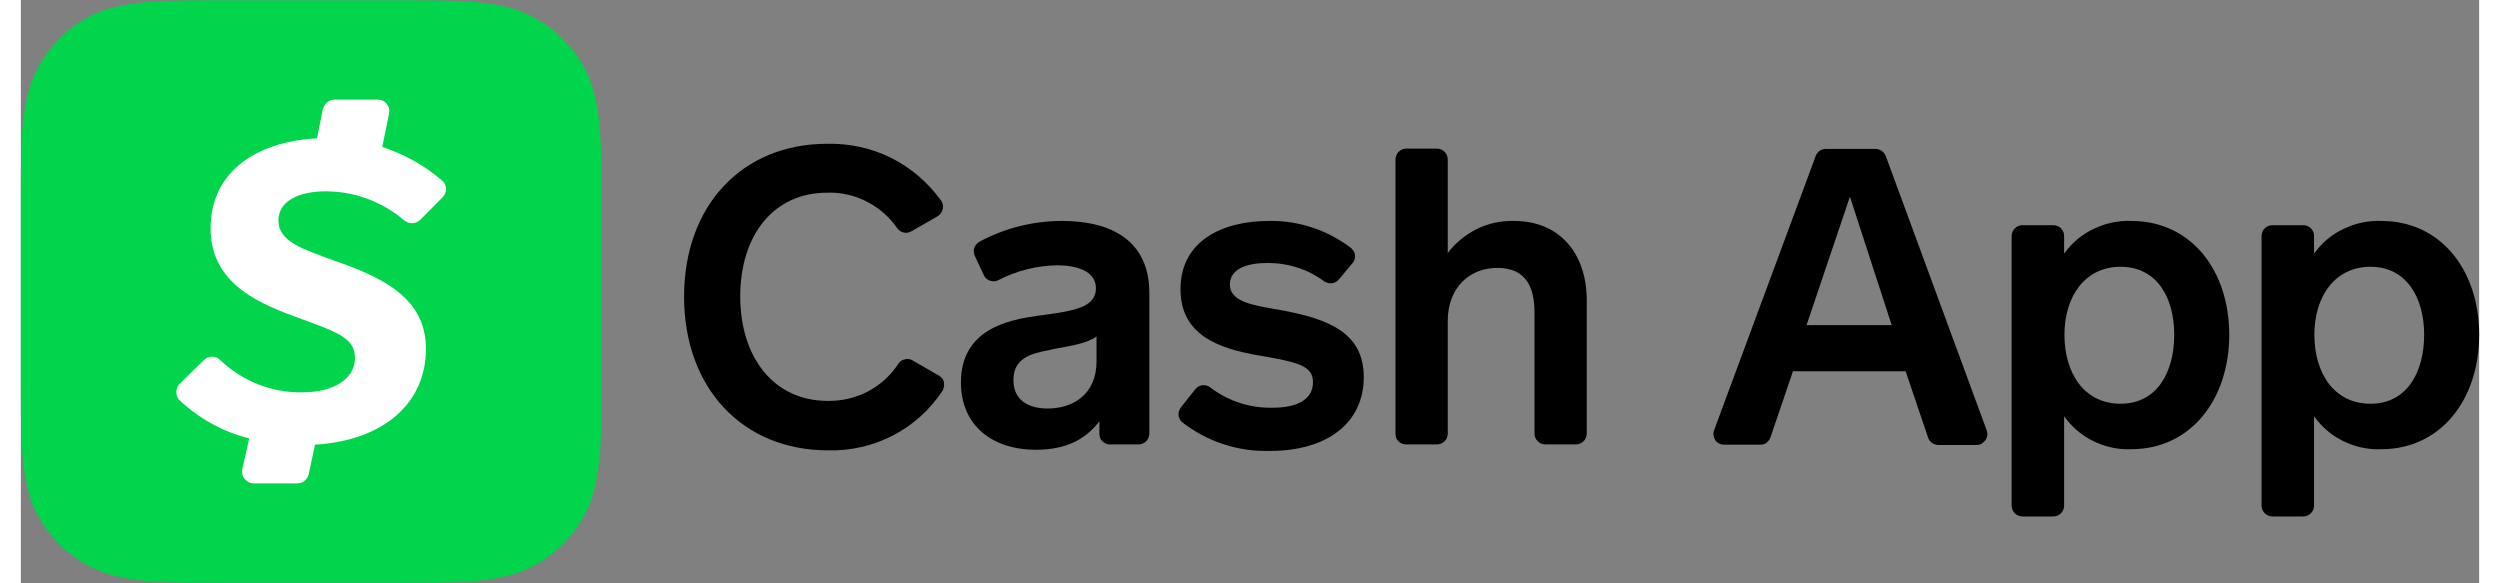
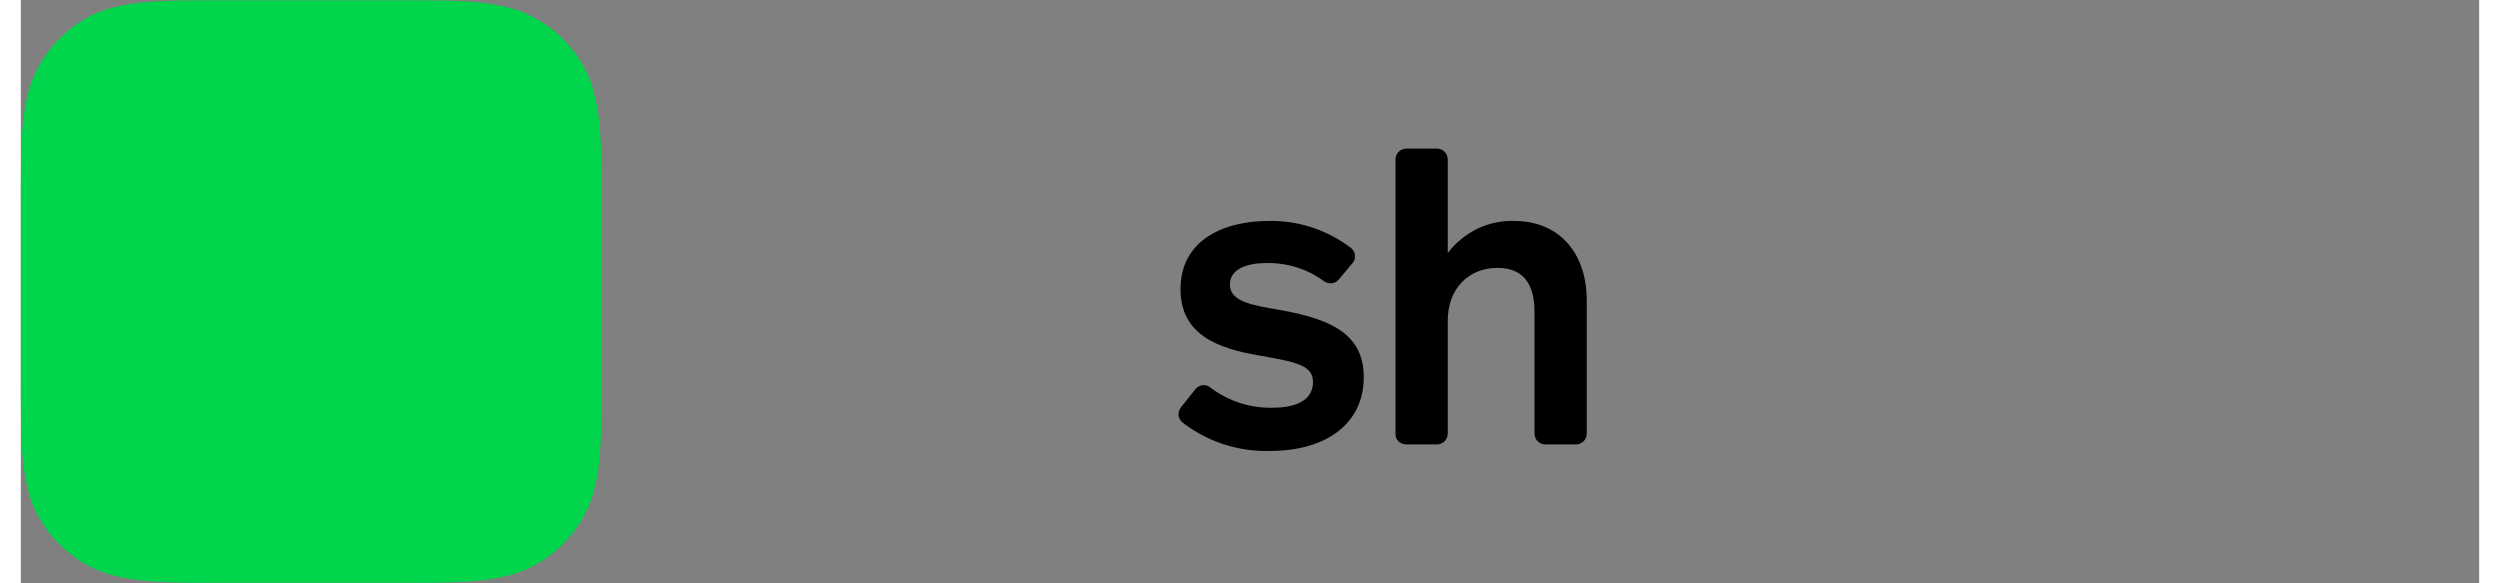
<svg xmlns="http://www.w3.org/2000/svg" width="120px" height="28px" viewBox="0 0 118 28" version="1.1">
  <rect x="0" y="0" width="118" height="28" fill="#808080" stroke="none" />
  <g id="surface1">
-     <path style=" stroke:none;fill-rule:nonzero;fill:rgb(0%,0%,0%);fill-opacity:1;" d="M 42.754 11.098 C 42.648 11.164 42.512 11.191 42.387 11.164 C 42.266 11.137 42.145 11.07 42.074 10.961 C 41.695 10.414 41.191 9.977 40.605 9.676 C 40.02 9.375 39.352 9.223 38.699 9.25 C 36.125 9.25 34.531 11.301 34.531 14.227 C 34.531 17.148 36.137 19.242 38.727 19.242 C 39.391 19.254 40.059 19.105 40.66 18.789 C 41.258 18.477 41.762 18.012 42.129 17.449 C 42.199 17.34 42.305 17.273 42.441 17.246 C 42.566 17.219 42.699 17.23 42.809 17.301 L 44.035 18.012 C 44.105 18.039 44.156 18.094 44.211 18.148 C 44.266 18.203 44.293 18.27 44.309 18.352 C 44.32 18.422 44.32 18.504 44.309 18.57 C 44.293 18.641 44.266 18.723 44.227 18.777 C 43.629 19.68 42.809 20.414 41.855 20.906 C 40.902 21.398 39.828 21.645 38.754 21.617 C 34.625 21.617 31.836 18.613 31.836 14.238 C 31.836 9.867 34.625 6.902 38.699 6.902 C 39.762 6.875 40.809 7.105 41.762 7.57 C 42.715 8.051 43.531 8.746 44.156 9.605 C 44.199 9.66 44.227 9.73 44.254 9.797 C 44.266 9.867 44.266 9.934 44.254 10.016 C 44.238 10.086 44.211 10.152 44.172 10.223 C 44.129 10.289 44.078 10.332 44.023 10.371 Z M 42.754 11.098 " />
-     <path style=" stroke:none;fill-rule:evenodd;fill:rgb(0%,0%,0%);fill-opacity:1;" d="M 51.77 20.223 L 51.77 20.824 C 51.77 20.895 51.785 20.961 51.809 21.031 C 51.836 21.098 51.879 21.152 51.934 21.195 C 51.988 21.25 52.043 21.277 52.109 21.305 C 52.18 21.332 52.246 21.344 52.312 21.332 L 53.664 21.332 C 53.73 21.332 53.797 21.316 53.852 21.289 C 53.922 21.262 53.977 21.223 54.016 21.18 C 54.07 21.125 54.098 21.07 54.125 21.016 C 54.152 20.949 54.168 20.879 54.168 20.824 L 54.168 14.062 C 54.168 11.617 52.438 10.605 49.973 10.605 C 48.598 10.605 47.234 10.945 46.012 11.602 C 45.887 11.672 45.805 11.781 45.766 11.902 C 45.723 12.027 45.738 12.16 45.793 12.285 L 46.227 13.215 C 46.254 13.281 46.297 13.336 46.352 13.379 C 46.406 13.418 46.461 13.461 46.527 13.473 C 46.594 13.5 46.664 13.5 46.73 13.5 C 46.801 13.5 46.867 13.473 46.922 13.445 C 47.793 12.996 48.762 12.75 49.742 12.734 C 50.598 12.734 51.605 12.969 51.605 13.844 C 51.605 14.758 50.504 14.922 49.141 15.113 C 49.031 15.129 48.926 15.141 48.816 15.156 C 47.414 15.348 45.125 15.797 45.125 18.352 C 45.125 20.414 46.609 21.59 48.746 21.59 C 50.23 21.578 51.129 21.059 51.77 20.223 Z M 49.66 16.738 C 50.477 16.59 51.211 16.465 51.633 16.152 L 51.633 17.355 C 51.633 18.926 50.504 19.609 49.293 19.609 C 48.312 19.609 47.645 19.172 47.645 18.242 C 47.645 17.23 48.422 16.973 49.348 16.809 C 49.453 16.781 49.562 16.754 49.66 16.738 Z M 49.66 16.738 " />
    <path style=" stroke:none;fill-rule:nonzero;fill:rgb(0%,0%,0%);fill-opacity:1;" d="M 56.387 18.668 C 56.469 18.57 56.59 18.504 56.727 18.488 C 56.863 18.477 57 18.516 57.094 18.598 C 57.953 19.254 59.012 19.598 60.09 19.57 C 61.207 19.57 62.023 19.215 62.023 18.34 C 62.023 17.547 61.273 17.383 59.449 17.066 C 57.516 16.738 55.664 16.098 55.664 13.883 C 55.664 11.574 57.652 10.605 59.914 10.605 C 61.328 10.578 62.719 11.043 63.848 11.902 C 63.902 11.945 63.941 12 63.984 12.066 C 64.012 12.133 64.039 12.188 64.039 12.27 C 64.039 12.34 64.039 12.406 64.012 12.477 C 63.984 12.543 63.957 12.598 63.902 12.652 L 63.262 13.418 C 63.18 13.516 63.059 13.582 62.922 13.598 C 62.785 13.609 62.664 13.57 62.555 13.5 C 61.766 12.914 60.797 12.613 59.816 12.625 C 58.863 12.625 58.035 12.898 58.035 13.664 C 58.035 14.5 59.203 14.664 60.375 14.867 C 62.867 15.305 64.461 16.016 64.461 18.105 C 64.461 20.293 62.719 21.645 59.953 21.645 C 58.441 21.688 56.957 21.207 55.758 20.277 C 55.703 20.238 55.664 20.184 55.625 20.113 C 55.598 20.059 55.57 19.992 55.57 19.922 C 55.57 19.855 55.57 19.785 55.598 19.719 C 55.625 19.652 55.648 19.598 55.691 19.543 Z M 65.984 20.824 L 65.984 7.652 C 65.984 7.586 66 7.516 66.027 7.449 C 66.055 7.379 66.094 7.324 66.137 7.285 C 66.191 7.23 66.242 7.203 66.297 7.176 C 66.367 7.148 66.434 7.133 66.488 7.133 L 67.973 7.133 C 68.258 7.133 68.492 7.367 68.492 7.652 L 68.492 12.148 C 68.859 11.656 69.348 11.262 69.895 10.988 C 70.453 10.715 71.062 10.59 71.676 10.605 C 73.871 10.605 75.164 12.176 75.164 14.418 L 75.164 20.824 C 75.164 20.895 75.148 20.961 75.121 21.016 C 75.094 21.086 75.055 21.141 75.012 21.18 C 74.957 21.234 74.902 21.262 74.848 21.289 C 74.781 21.316 74.715 21.332 74.66 21.332 L 73.176 21.332 C 73.039 21.332 72.902 21.277 72.809 21.18 C 72.711 21.086 72.656 20.949 72.656 20.812 L 72.656 14.992 C 72.656 13.871 72.305 12.859 70.875 12.859 C 69.527 12.859 68.492 13.816 68.492 15.402 L 68.492 20.812 C 68.492 20.949 68.438 21.086 68.34 21.18 C 68.246 21.277 68.109 21.332 67.973 21.332 L 66.488 21.332 C 66.422 21.332 66.352 21.316 66.285 21.289 C 66.215 21.262 66.164 21.223 66.121 21.18 C 66.066 21.125 66.039 21.07 66.012 21.016 C 66 20.961 65.984 20.895 65.984 20.824 Z M 65.984 20.824 " />
-     <path style=" stroke:none;fill-rule:evenodd;fill:rgb(0%,0%,0%);fill-opacity:1;" d="M 90.469 17.82 L 91.543 20.988 C 91.57 21.098 91.637 21.18 91.719 21.25 C 91.801 21.316 91.91 21.344 92.02 21.359 L 93.859 21.359 C 93.941 21.359 94.02 21.344 94.102 21.305 C 94.172 21.262 94.238 21.207 94.293 21.141 C 94.348 21.07 94.375 20.988 94.391 20.906 C 94.402 20.824 94.391 20.742 94.363 20.66 L 89.516 7.488 C 89.473 7.395 89.406 7.297 89.324 7.242 C 89.242 7.188 89.133 7.148 89.023 7.148 L 86.641 7.148 C 86.531 7.148 86.438 7.176 86.355 7.23 C 86.273 7.285 86.207 7.367 86.164 7.461 L 81.277 20.648 C 81.25 20.73 81.234 20.812 81.25 20.895 C 81.262 20.977 81.289 21.059 81.332 21.125 C 81.371 21.195 81.441 21.25 81.523 21.289 C 81.59 21.332 81.672 21.344 81.754 21.344 L 83.496 21.344 C 83.605 21.344 83.715 21.316 83.797 21.25 C 83.879 21.18 83.945 21.098 83.984 20.988 L 85.062 17.82 Z M 85.715 15.605 L 87.797 9.441 L 89.801 15.605 Z M 98.078 12.176 L 98.078 11.355 C 98.078 11.289 98.066 11.219 98.051 11.152 C 98.023 11.082 97.984 11.027 97.941 10.973 C 97.887 10.918 97.836 10.879 97.766 10.852 C 97.699 10.824 97.629 10.809 97.562 10.809 L 96.078 10.809 C 95.793 10.809 95.559 11.043 95.559 11.328 L 95.559 24.27 C 95.559 24.555 95.793 24.789 96.078 24.789 L 97.562 24.789 C 97.848 24.789 98.078 24.555 98.078 24.27 L 98.078 19.977 C 98.445 20.496 98.922 20.906 99.496 21.18 C 100.055 21.453 100.68 21.59 101.305 21.562 C 104.152 21.562 106.004 19.172 106.004 16.07 C 106.004 12.969 104.164 10.605 101.305 10.605 C 100.68 10.578 100.055 10.715 99.496 10.988 C 98.938 11.246 98.445 11.656 98.078 12.176 Z M 103.363 16.07 C 103.363 17.875 102.531 19.379 100.789 19.379 C 99.02 19.379 98.094 17.887 98.094 16.07 C 98.094 14.254 99.059 12.805 100.789 12.805 C 102.52 12.805 103.363 14.266 103.363 16.07 Z M 110.074 12.176 L 110.074 11.355 C 110.074 11.289 110.074 11.219 110.047 11.152 C 110.02 11.082 109.98 11.027 109.938 10.973 C 109.883 10.918 109.832 10.879 109.762 10.852 C 109.695 10.824 109.625 10.809 109.559 10.809 L 108.074 10.809 C 107.938 10.809 107.801 10.863 107.707 10.961 C 107.609 11.055 107.555 11.191 107.555 11.328 L 107.555 24.27 C 107.555 24.555 107.789 24.789 108.074 24.789 L 109.559 24.789 C 109.844 24.789 110.074 24.555 110.074 24.27 L 110.074 19.977 C 110.441 20.496 110.918 20.906 111.492 21.18 C 112.051 21.453 112.676 21.59 113.301 21.562 C 116.16 21.562 118 19.172 118 16.07 C 118 12.969 116.16 10.605 113.301 10.605 C 112.676 10.578 112.051 10.715 111.492 10.988 C 110.934 11.246 110.441 11.656 110.074 12.176 Z M 115.359 16.07 C 115.359 17.875 114.527 19.379 112.785 19.379 C 111.016 19.379 110.09 17.887 110.09 16.07 C 110.09 14.254 111.055 12.805 112.785 12.805 C 114.5 12.805 115.359 14.266 115.359 16.07 Z M 115.359 16.07 " />
    <path style=" stroke:none;fill-rule:evenodd;fill:rgb(0%,83.529%,29.412%);fill-opacity:1;" d="M 18.137 0.016 C 20.941 0.016 22.332 0.016 23.855 0.492 C 24.672 0.793 25.41 1.258 26.02 1.871 C 26.633 2.488 27.109 3.227 27.395 4.047 C 27.871 5.562 27.871 6.957 27.871 9.77 L 27.871 18.215 C 27.871 21.016 27.871 22.426 27.395 23.941 C 27.098 24.762 26.633 25.5 26.02 26.113 C 25.41 26.73 24.672 27.207 23.855 27.492 C 22.344 27.973 20.957 27.973 18.152 27.973 L 9.707 27.973 C 6.918 27.973 5.516 27.973 4.004 27.492 C 3.188 27.195 2.449 26.73 1.84 26.113 C 1.227 25.5 0.75 24.762 0.465 23.941 C 0 22.426 0 21.043 0 18.215 L 0 9.758 C 0 6.957 0 5.547 0.477 4.031 C 0.777 3.211 1.238 2.473 1.852 1.859 C 2.465 1.242 3.199 0.766 4.016 0.48 C 5.516 0.016 6.918 0.016 9.707 0.016 Z M 18.137 0.016 " />
-     <path style=" stroke:none;fill-rule:nonzero;fill:rgb(100%,100%,100%);fill-opacity:1;" d="M 14.637 9.184 C 16.012 9.184 17.332 9.676 18.383 10.562 C 18.492 10.66 18.629 10.715 18.777 10.715 C 18.926 10.715 19.062 10.645 19.172 10.551 L 20.246 9.469 C 20.301 9.414 20.344 9.348 20.371 9.277 C 20.398 9.211 20.41 9.129 20.41 9.059 C 20.41 8.977 20.383 8.91 20.355 8.84 C 20.328 8.773 20.273 8.703 20.219 8.664 C 19.375 7.941 18.395 7.395 17.348 7.051 L 17.676 5.453 C 17.688 5.371 17.688 5.289 17.676 5.207 C 17.66 5.125 17.621 5.055 17.566 4.988 C 17.512 4.918 17.441 4.863 17.375 4.836 C 17.293 4.797 17.211 4.781 17.129 4.781 L 15.059 4.781 C 14.938 4.781 14.801 4.824 14.707 4.906 C 14.609 4.988 14.543 5.098 14.5 5.219 L 14.215 6.641 C 11.453 6.777 9.109 8.145 9.109 10.961 C 9.109 13.391 11.043 14.43 13.086 15.168 C 15.02 15.895 16.039 16.152 16.039 17.176 C 16.039 18.188 15.02 18.832 13.508 18.832 C 12.051 18.859 10.633 18.297 9.574 17.285 C 9.465 17.176 9.328 17.121 9.176 17.121 C 9.027 17.121 8.891 17.176 8.781 17.285 L 7.625 18.422 C 7.57 18.477 7.531 18.531 7.504 18.598 C 7.477 18.668 7.461 18.75 7.461 18.816 C 7.461 18.898 7.477 18.969 7.504 19.035 C 7.531 19.105 7.57 19.172 7.625 19.215 C 8.566 20.102 9.707 20.73 10.961 21.043 L 10.633 22.52 C 10.621 22.602 10.621 22.684 10.633 22.766 C 10.648 22.848 10.688 22.93 10.742 22.984 C 10.797 23.055 10.867 23.109 10.934 23.148 C 11.016 23.191 11.098 23.203 11.18 23.203 L 13.262 23.203 C 13.387 23.203 13.52 23.164 13.617 23.082 C 13.711 23 13.793 22.891 13.82 22.754 L 14.121 21.344 C 17.43 21.141 19.445 19.352 19.445 16.738 C 19.445 14.336 17.43 13.324 14.977 12.488 C 13.574 11.957 12.363 11.617 12.363 10.578 C 12.379 9.551 13.508 9.184 14.637 9.184 Z M 14.637 9.184 " />
  </g>
</svg>